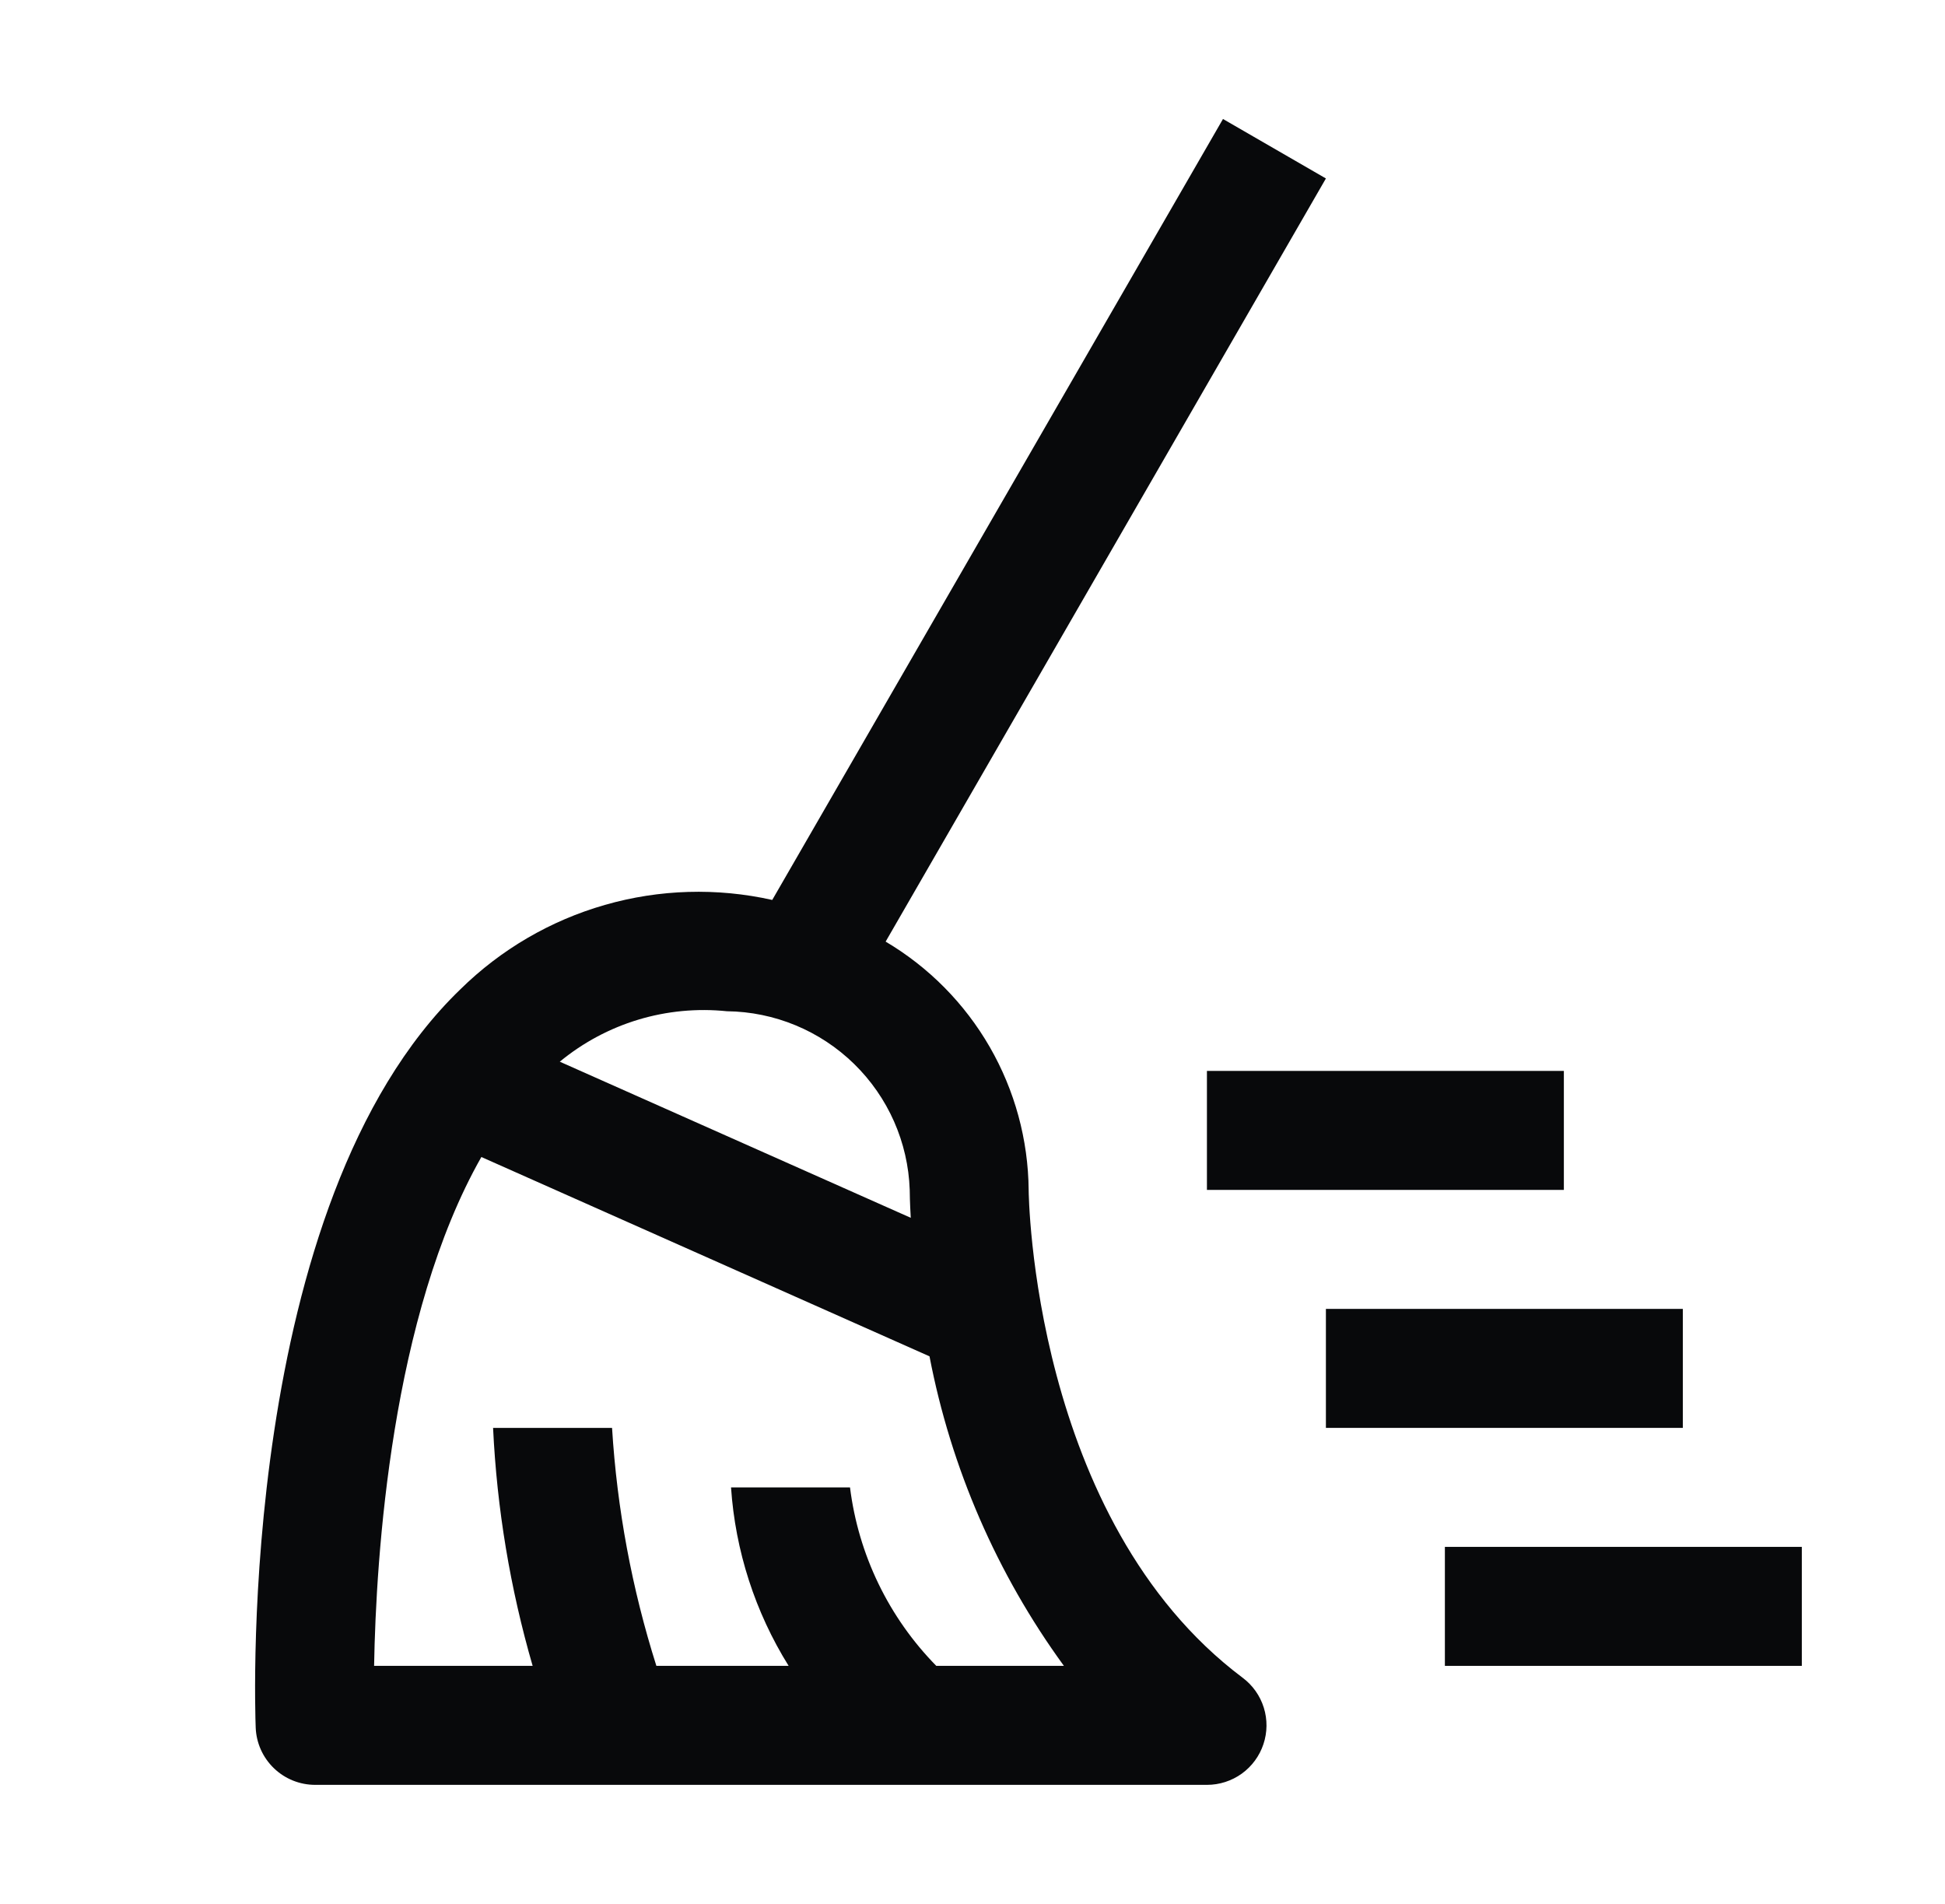
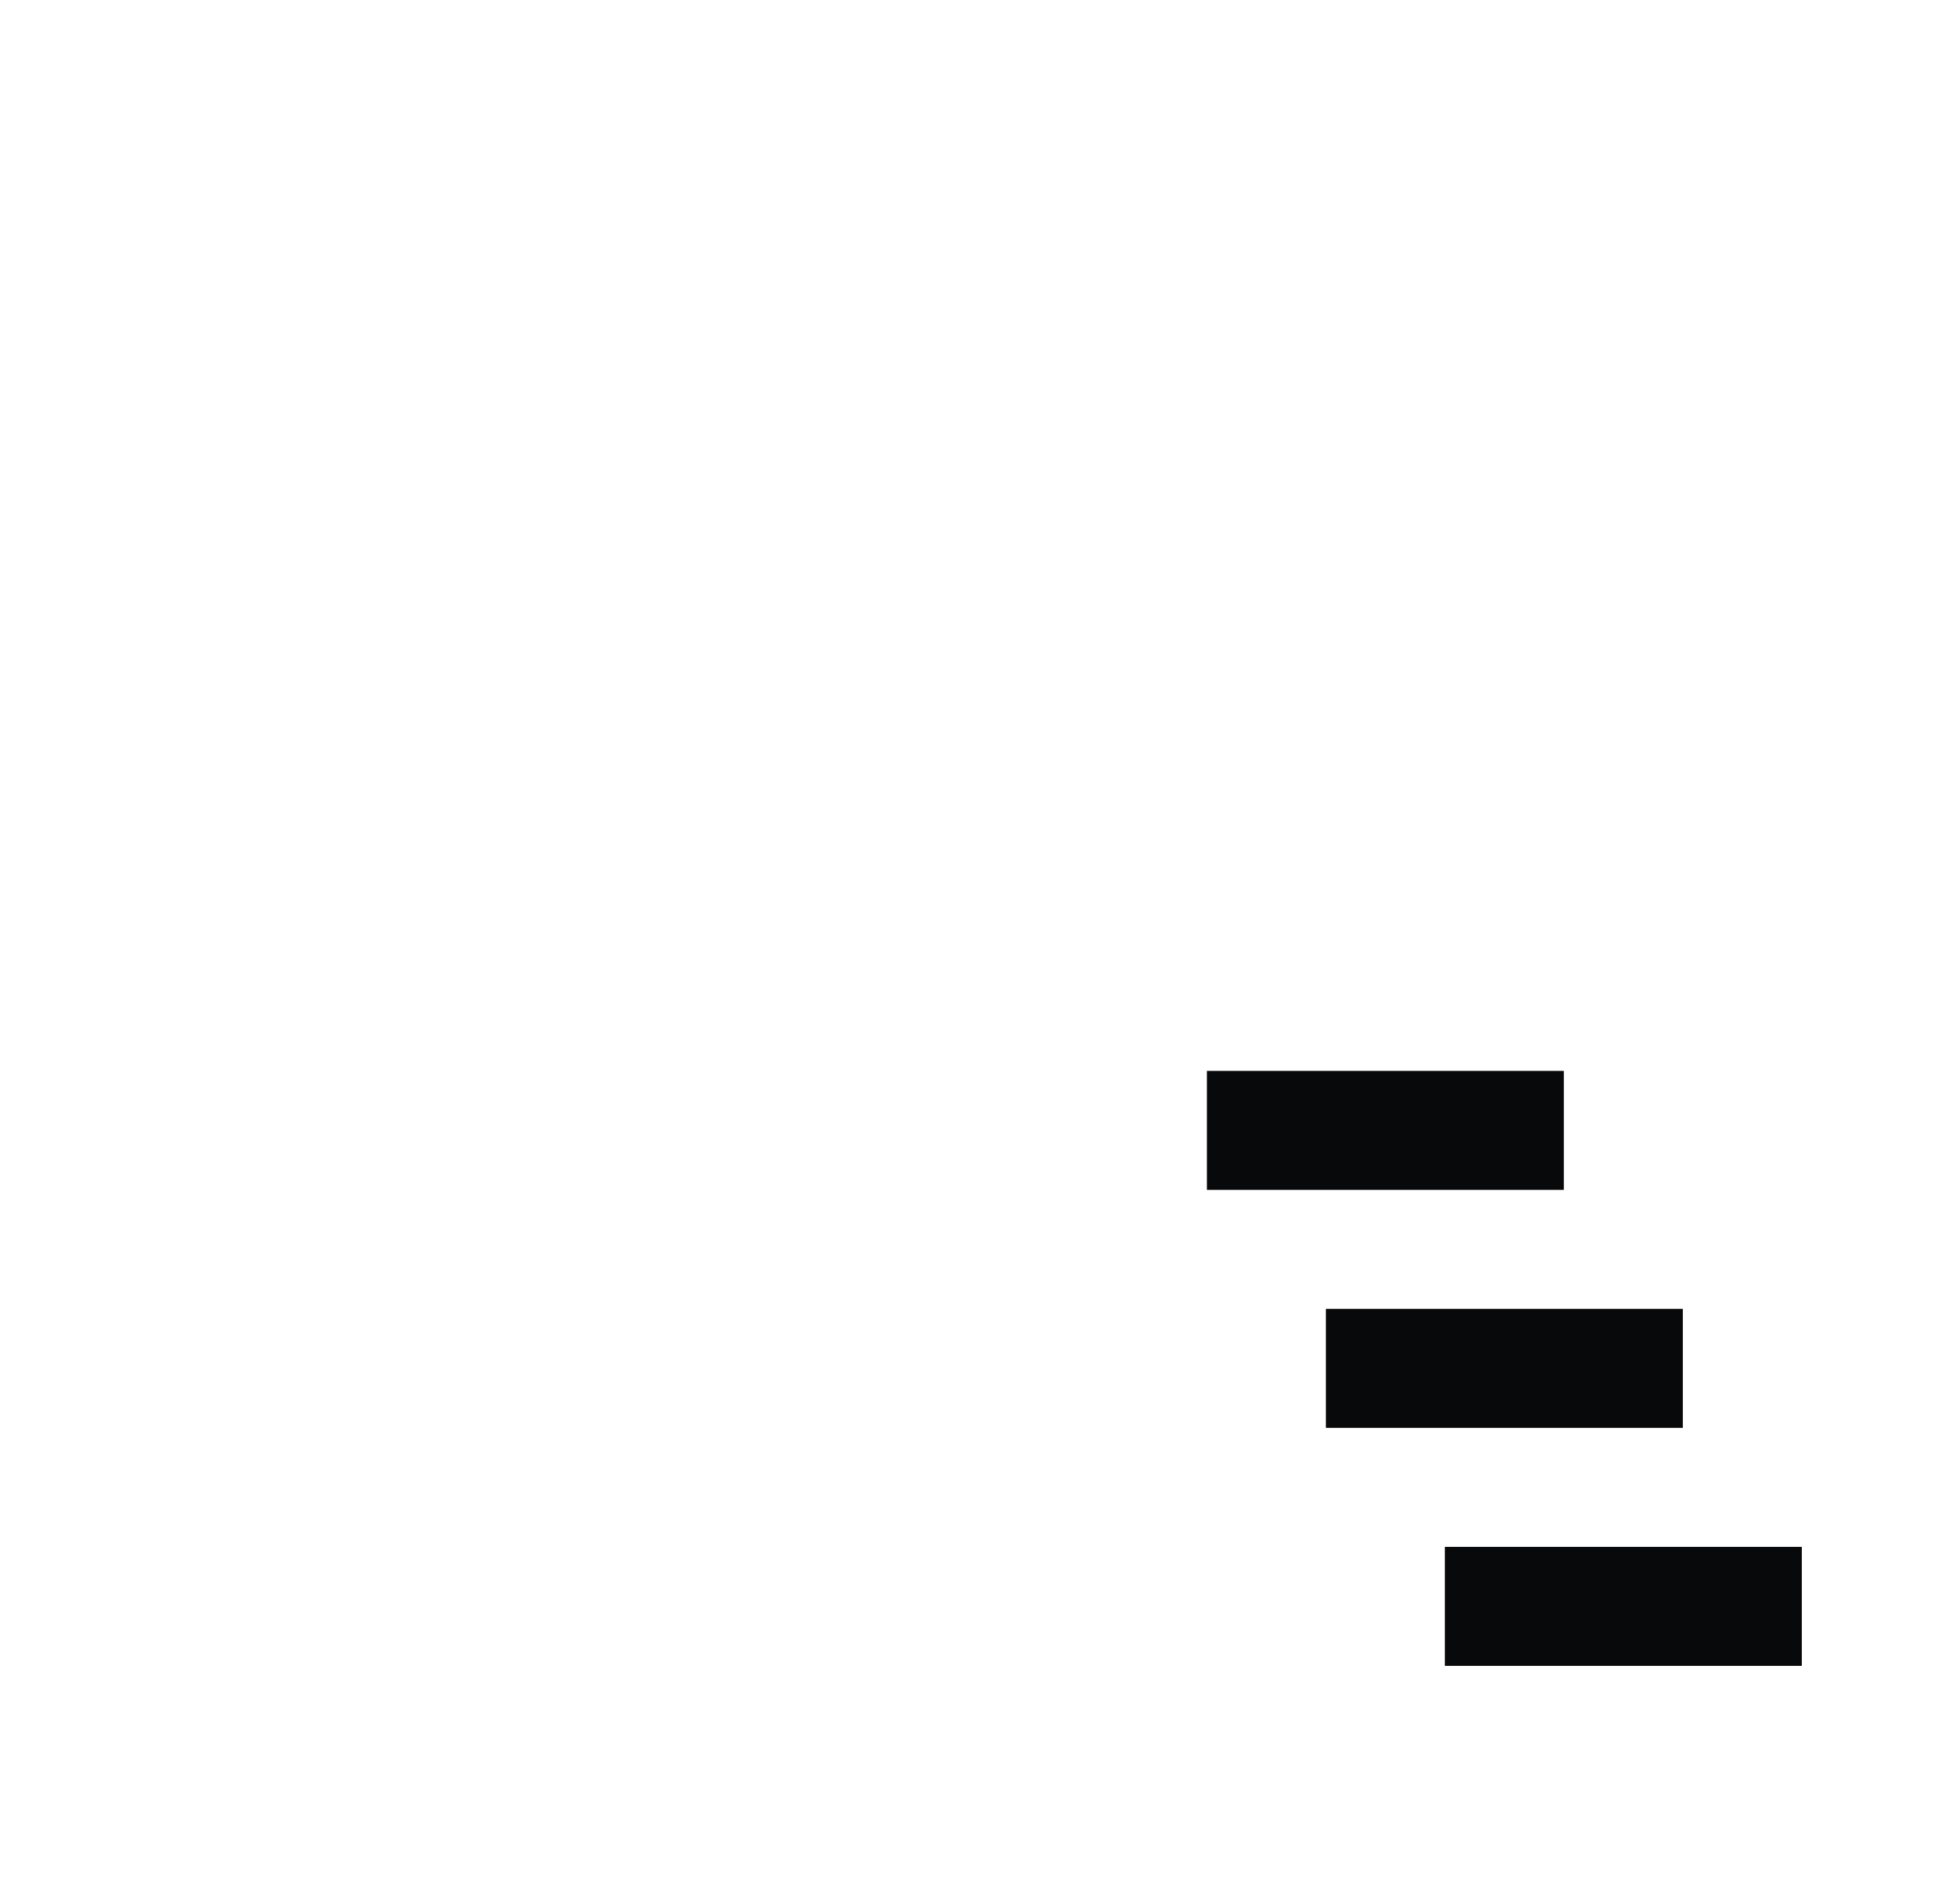
<svg xmlns="http://www.w3.org/2000/svg" width="47" height="46" viewBox="0 0 47 46" fill="none">
  <path d="M37.79 28.75H29.165V25.875H37.79V28.75ZM43.54 40.25H34.915V37.375H43.54V40.25ZM40.665 34.5H32.04V31.625H40.665V34.5Z" fill="#08090B" />
-   <path d="M24.857 28.75C24.846 27.537 24.522 26.348 23.917 25.297C23.311 24.246 22.445 23.369 21.401 22.751L32.04 4.312L29.553 2.875L18.661 21.744C17.325 21.445 15.934 21.486 14.618 21.864C13.301 22.241 12.1 22.943 11.124 23.904C5.742 29.095 6.159 41.23 6.179 41.745C6.194 42.116 6.352 42.467 6.62 42.724C6.888 42.982 7.245 43.125 7.617 43.125H29.166C29.468 43.125 29.762 43.03 30.007 42.854C30.252 42.677 30.435 42.428 30.53 42.142C30.626 41.856 30.629 41.547 30.539 41.259C30.449 40.971 30.27 40.718 30.029 40.538C24.94 36.719 24.857 28.828 24.857 28.75ZM17.564 24.433C18.715 24.446 19.816 24.902 20.639 25.706C21.462 26.51 21.944 27.6 21.983 28.75C21.983 28.805 21.986 29.049 22.008 29.424L13.527 25.652C14.085 25.192 14.73 24.846 15.423 24.637C16.116 24.428 16.844 24.359 17.564 24.433ZM22.625 40.25C21.476 39.08 20.743 37.565 20.54 35.938H17.665C17.768 37.467 18.246 38.949 19.057 40.25H15.861C15.27 38.385 14.91 36.453 14.79 34.5H11.915C12.007 36.447 12.328 38.377 12.871 40.25H9.04C9.085 37.611 9.457 31.78 11.632 27.955L22.461 32.771C22.98 35.472 24.089 38.026 25.709 40.25H22.625Z" fill="#08090B" />
</svg>